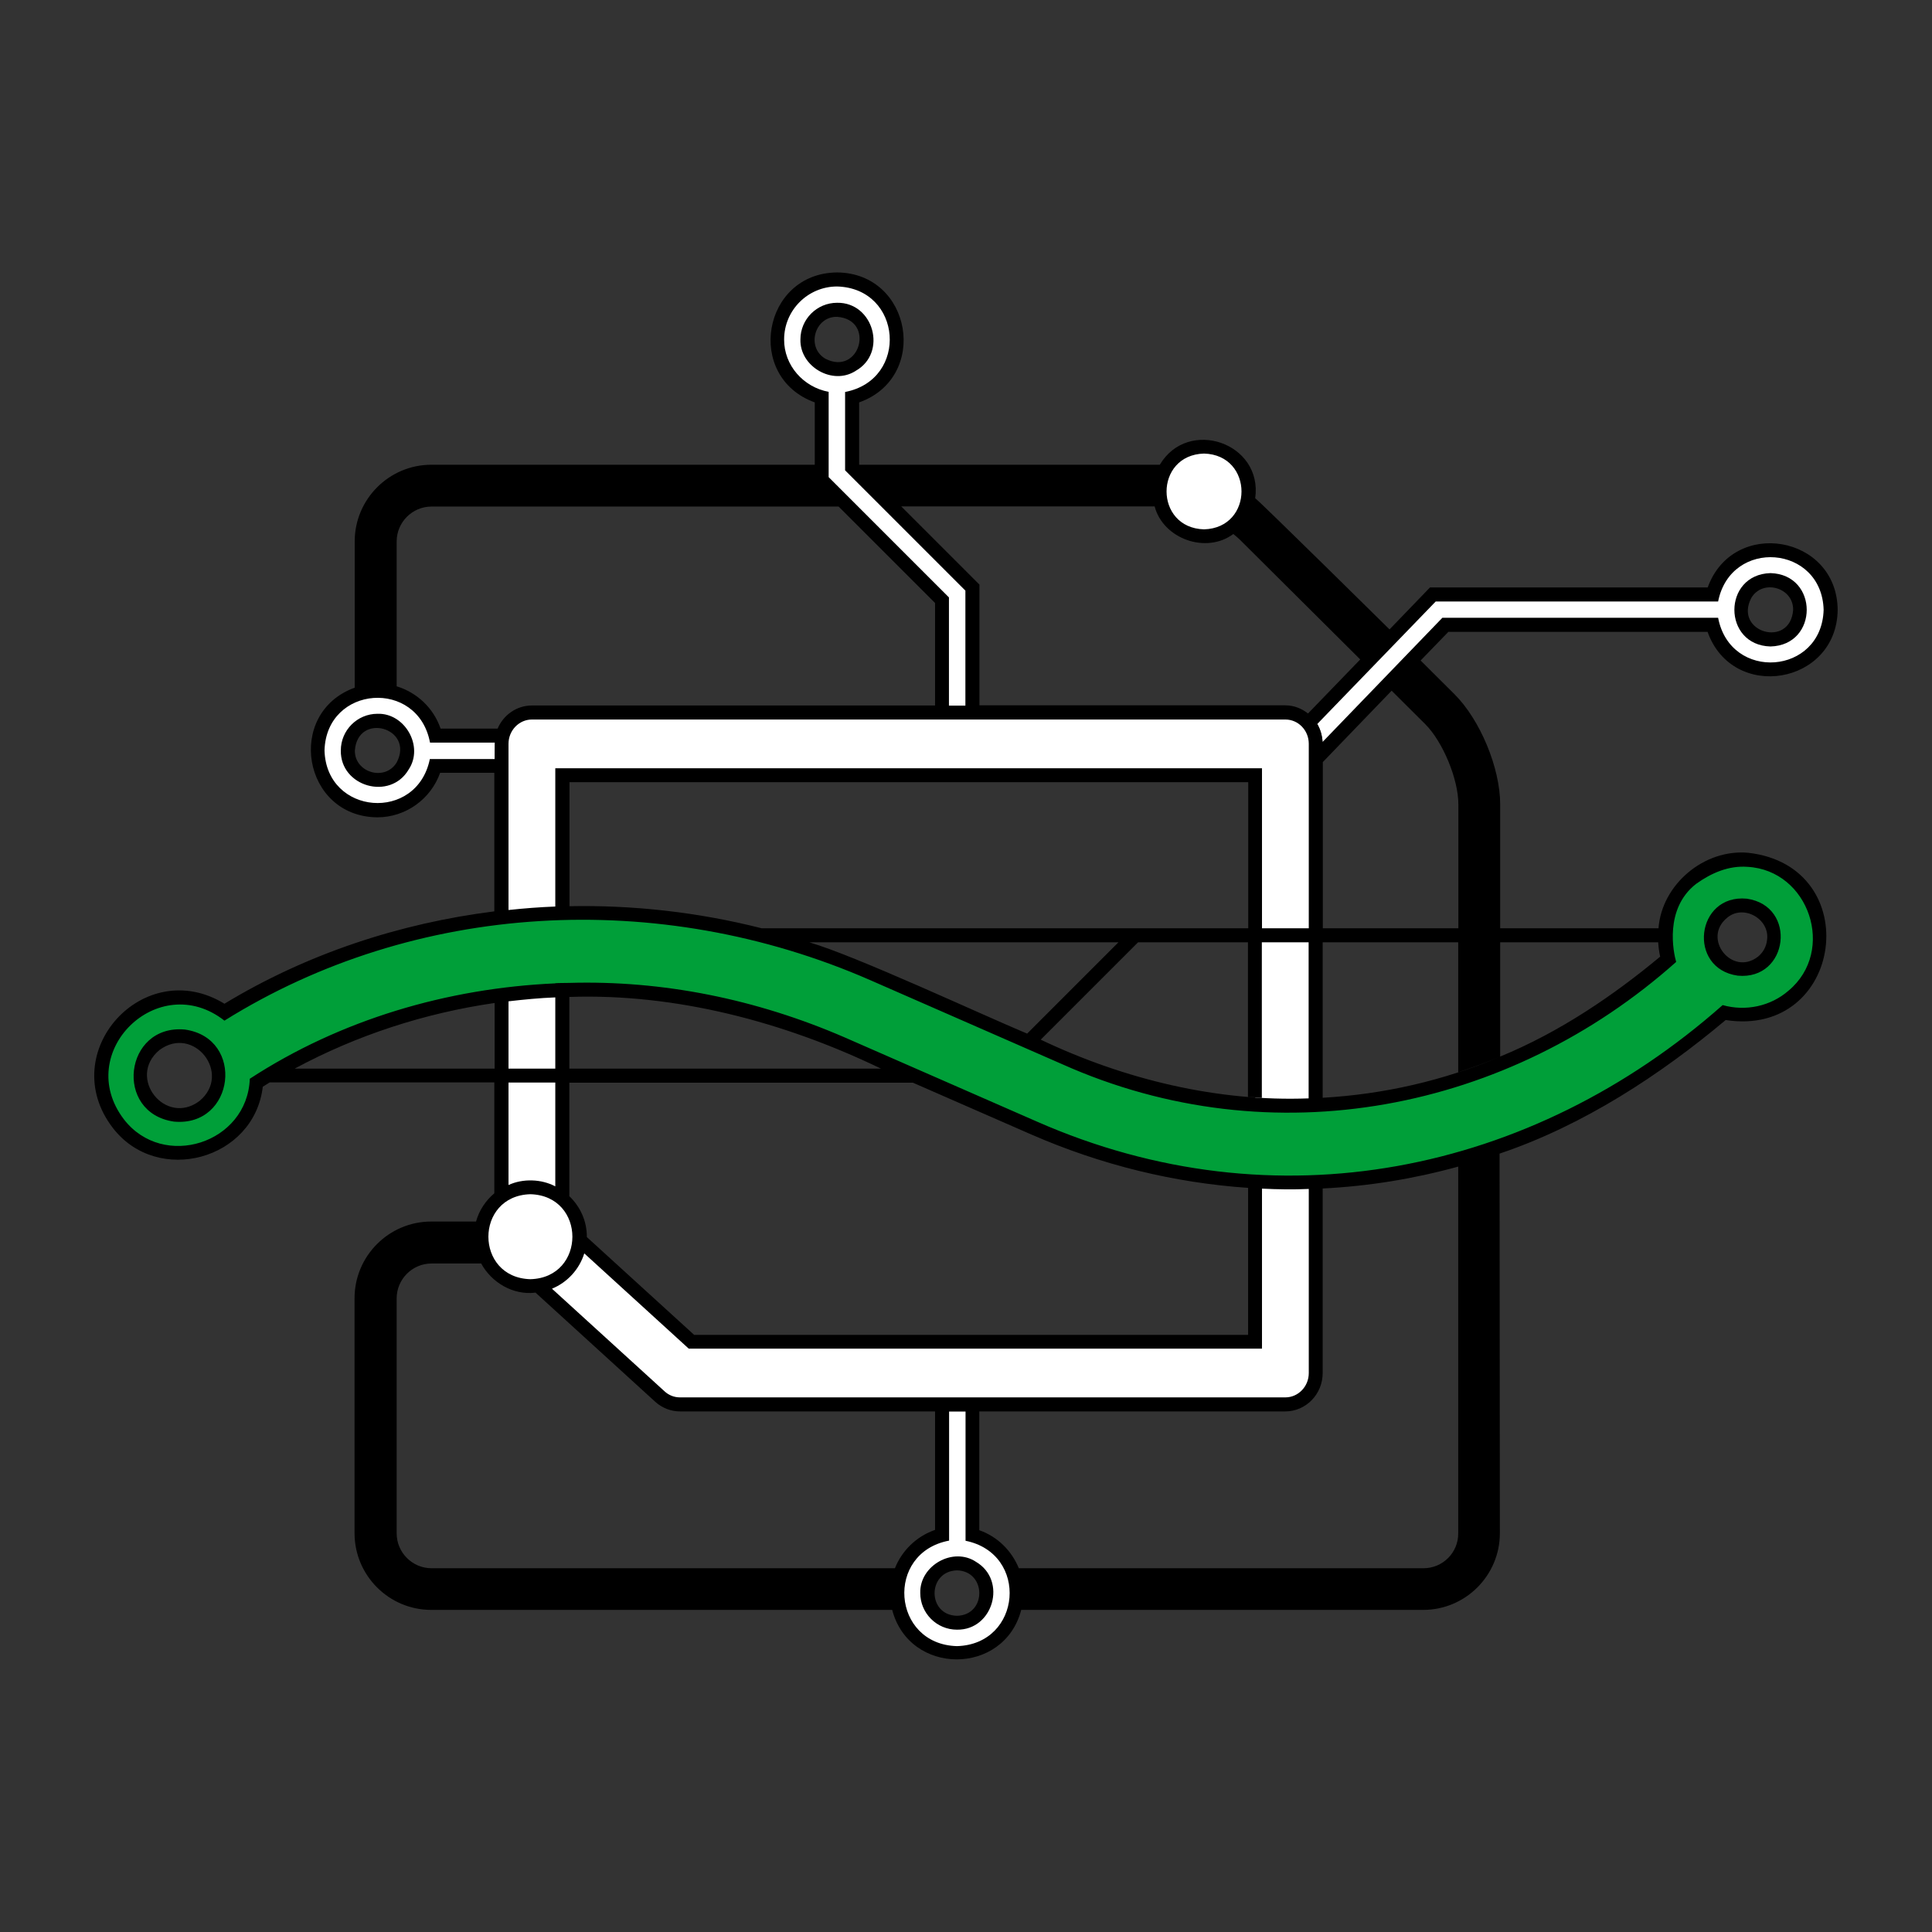
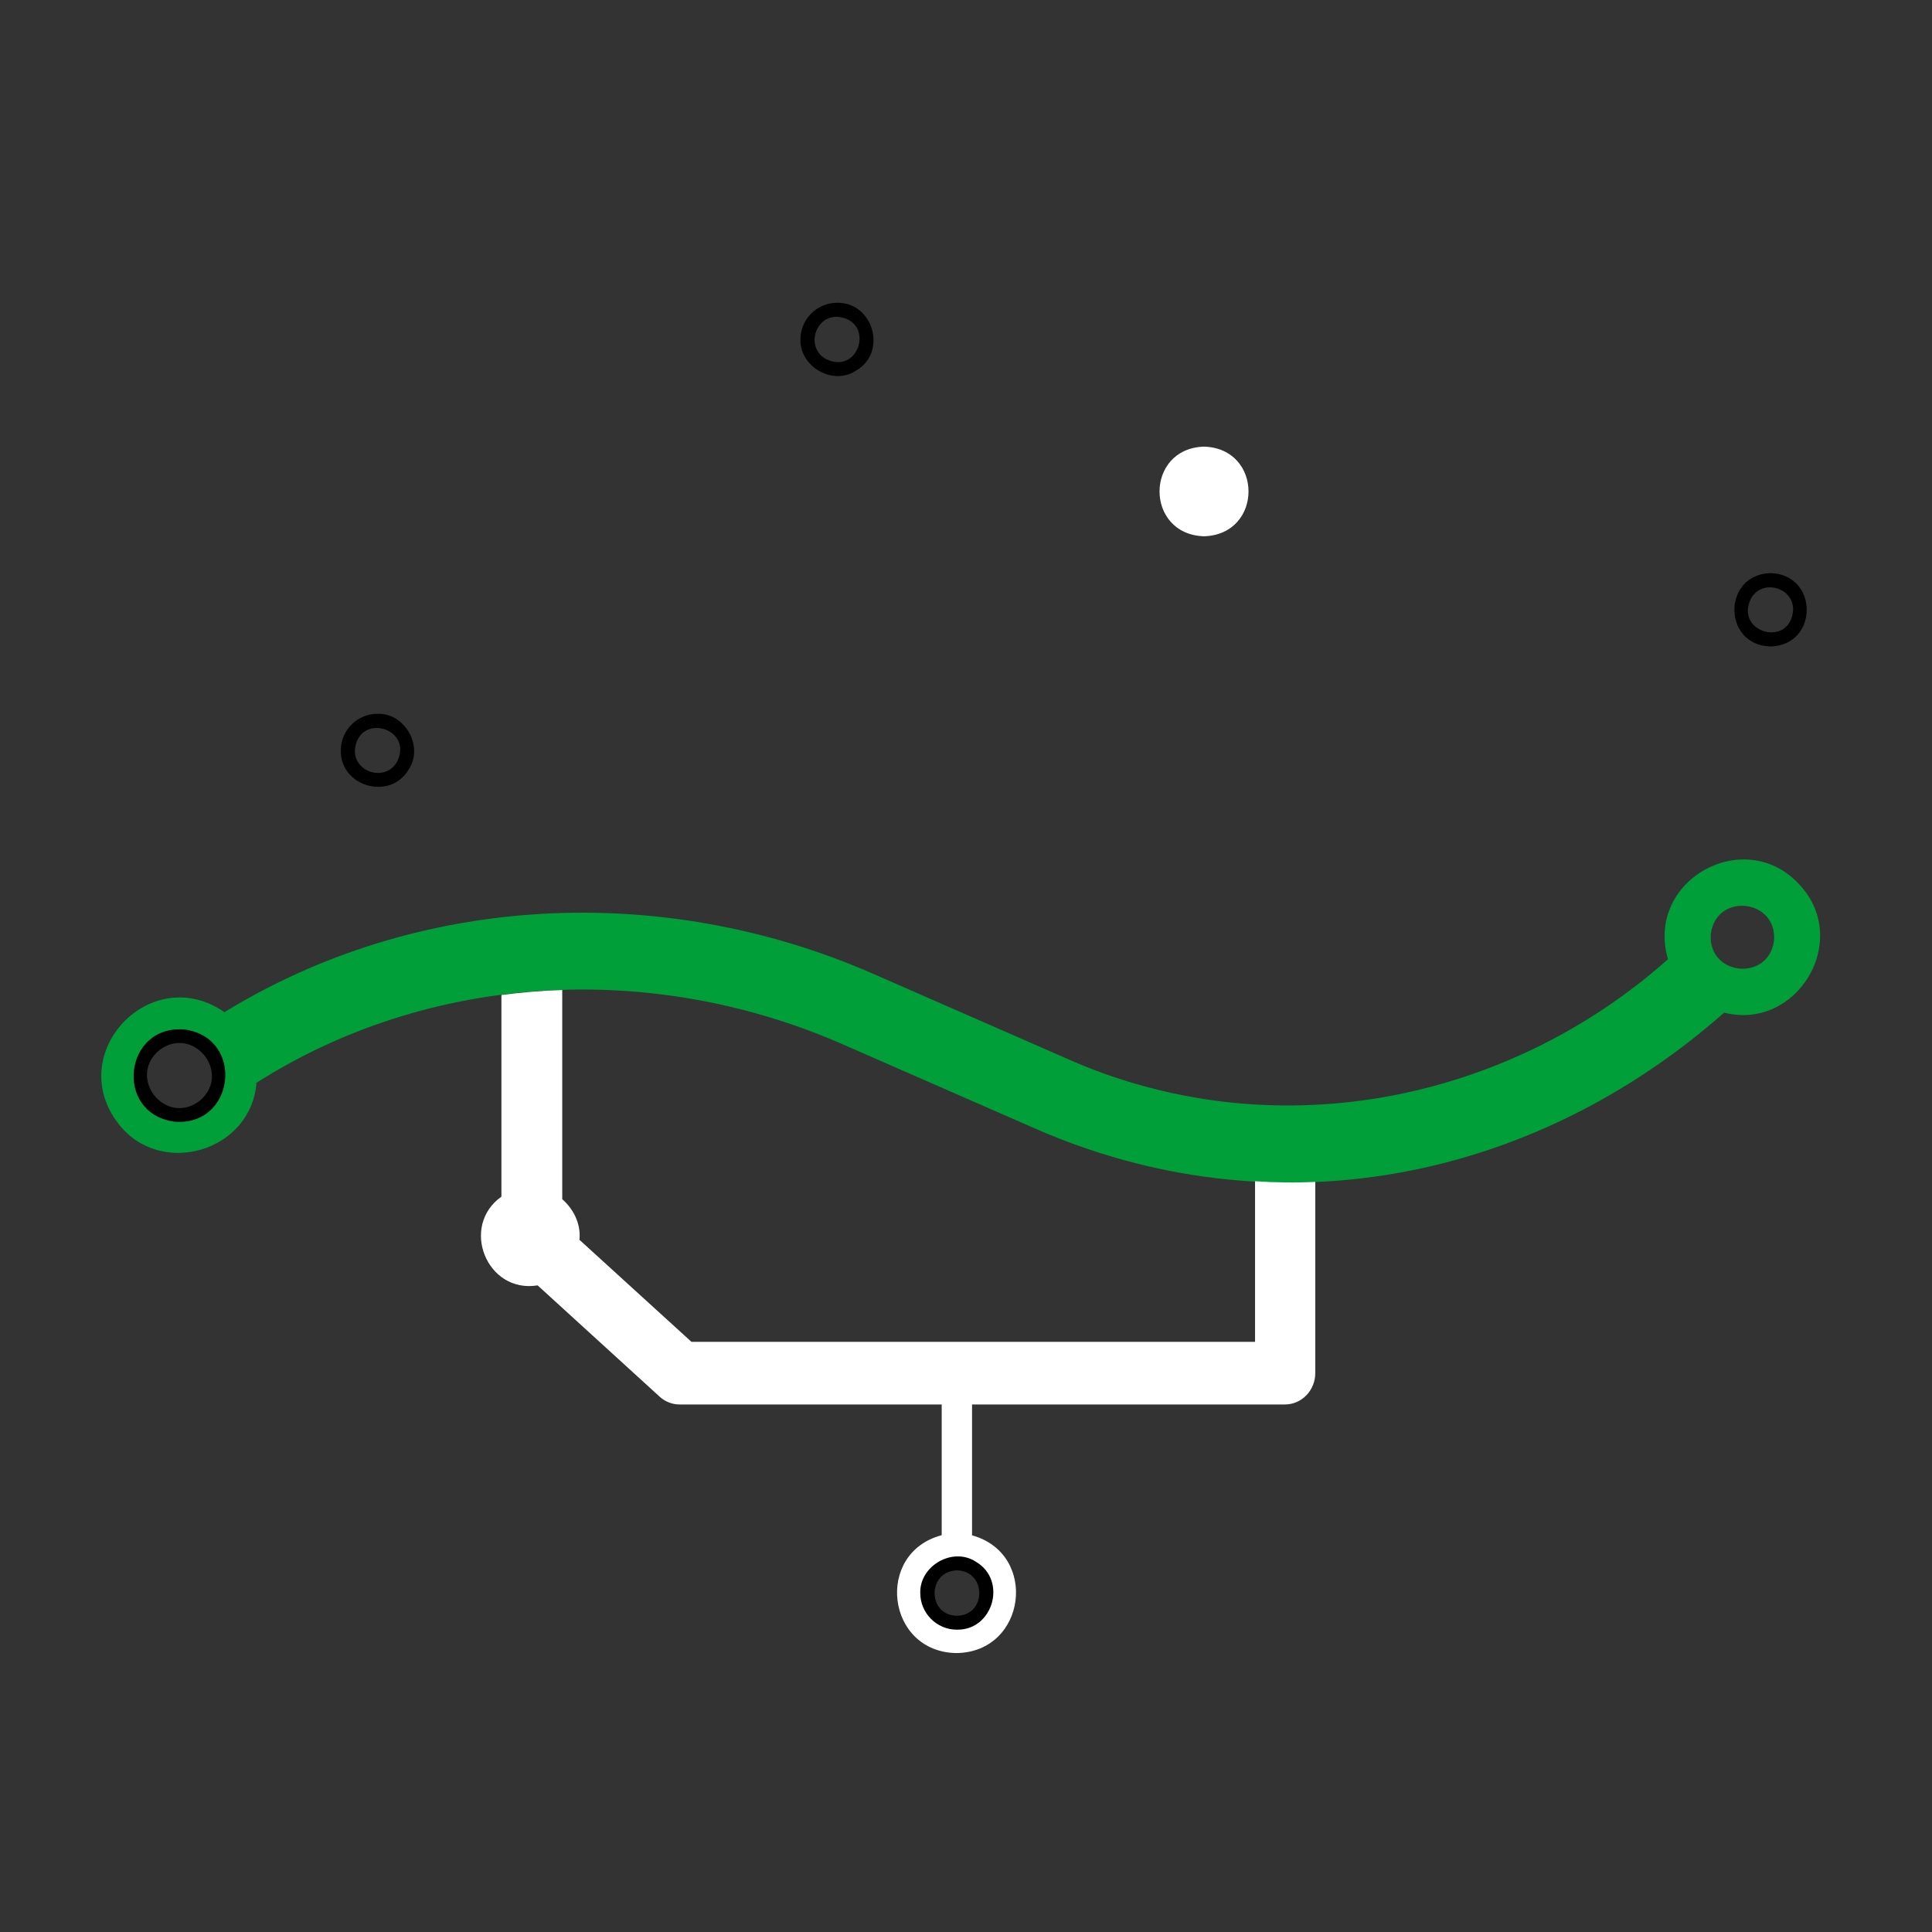
<svg xmlns="http://www.w3.org/2000/svg" version="1.1" id="Слой_2" x="0px" y="0px" viewBox="0 0 128 128" style="enable-background:new 0 0 128 128;" xml:space="preserve">
  <rect x="0" y="0" width="128" height="128" fill="#333333" stroke="none" />
  <style type="text/css">
	.st0{fill:#009F39;}
	.st1{fill:#FFFFFF;}
</style>
  <g>
    <path class="st0" d="M119.32,58.72c-3.61-4.14-10.36-0.44-8.81,4.83c-10.79,9.6-26.37,12.64-39.98,6.52c0,0-12.72-5.57-12.72-5.57   c-14.05-6.14-30.22-5.25-42.94,2.56c-4.84-3.37-10.65,2.69-7.03,7.38c2.77,3.62,8.8,1.87,9.15-2.7   c11.38-7.25,26.05-8.14,38.78-2.58c0,0,12.72,5.57,12.72,5.57c15.8,6.96,33.01,3.59,45.74-7.64   C119.02,68.3,122.6,62.41,119.32,58.72z M13.51,73.31c-2.75,2.06-5.88-1.89-3.23-4.09C13.03,67.15,16.15,71.11,13.51,73.31z    M117.53,62.34c-0.39,2.75-4.44,2.28-4.18-0.49C113.73,59.1,117.78,59.57,117.53,62.34z" />
    <g>
-       <path class="st1" d="M85.16,47.21H64.43v-8.27l-7.97-7.97v-4.64c4.45-1.19,3.65-7.75-1-7.81c-4.64,0.06-5.45,6.6-1.01,7.8v5.48    l7.97,7.97v7.44H35.24c-0.93,0-1.7,0.65-1.93,1.53h-4.46c-1.18-4.46-7.75-3.67-7.81,0.98c0.06,4.63,6.58,5.45,7.8,1.03h4.4v10.05    c1.34-0.15,2.68-0.24,4.03-0.28v-9.15h45.89v21.8c1.34,0.09,2.69,0.11,4.03,0.05V49.28C87.17,48.14,86.27,47.21,85.16,47.21z     M54.45,24.16c-1.68-0.98-0.96-3.65,1.01-3.64c1.08,0,1.97,0.88,1.97,1.97C57.46,23.98,55.68,24.97,54.45,24.16z M26.68,50.74    c-0.99,1.67-3.65,0.94-3.63-1.03c0-1.08,0.88-1.96,1.97-1.96C26.51,47.72,27.5,49.51,26.68,50.74z" />
-       <path class="st1" d="M117.3,36.43c-1.84,0-3.38,1.26-3.83,2.96H94.93L87,47.6c0.54,0.56,0.69,1.43,0.64,2.22l8.12-8.42h17.71    c1.19,4.45,7.75,3.65,7.81-1C121.28,38.21,119.49,36.43,117.3,36.43z M117.3,42.37c-2.59-0.08-2.59-3.85,0-3.93    C119.89,38.51,119.89,42.3,117.3,42.37z" />
      <path class="st1" d="M83.15,78.26V88.9H45.81l-7.42-6.76c0.11-1.05-0.4-2.05-1.14-2.69V65.59c-1.35,0.04-2.69,0.16-4.03,0.33    v13.36c-2.76,1.96-0.98,6.43,2.4,5.88l8.08,7.37c0.37,0.34,0.84,0.52,1.33,0.52h17.36v8.66c-4.46,1.18-3.67,7.75,0.98,7.81    c4.63-0.06,5.45-6.58,1.03-7.8v-8.67h20.73c1.11,0,2.01-0.93,2.01-2.08V78.3C85.83,78.37,84.49,78.35,83.15,78.26z M65.37,105.55    c-0.07,2.59-3.86,2.59-3.93,0C61.52,102.96,65.29,102.96,65.37,105.55z" />
      <path class="st1" d="M79.77,35.53c3.93-0.12,3.93-5.82,0-5.94C75.84,29.71,75.84,35.41,79.77,35.53z" />
    </g>
    <g>
      <path d="M25.01,47.29c-1.34,0-2.43,1.09-2.43,2.43c-0.04,2.4,3.27,3.34,4.49,1.27l0,0C28.1,49.46,26.83,47.23,25.01,47.29z     M26.29,50.5c-0.76,1.29-2.8,0.7-2.78-0.78C23.71,47.15,27.46,48.23,26.29,50.5z" />
      <path d="M56.69,24.57c2.12-1.19,1.19-4.55-1.23-4.51c-1.34,0-2.43,1.09-2.43,2.43C52.98,24.29,55.17,25.56,56.69,24.57z     M54.69,23.77c-1.3-0.75-0.72-2.81,0.77-2.78C58.02,21.18,56.96,24.93,54.69,23.77z" />
      <path d="M64.67,103.48c-1.52-1.02-3.75,0.24-3.7,2.06c0,1.34,1.09,2.43,2.43,2.43C65.8,108.01,66.74,104.71,64.67,103.48z     M63.4,107.05c-1.98-0.04-1.97-2.95,0-3.01C65.37,104.09,65.38,107.01,63.4,107.05z" />
      <path d="M12.25,68.21c-4.03-0.37-4.73,5.53-0.72,6.1C15.56,74.68,16.26,68.78,12.25,68.21z M13.22,72.94    c-2.26,1.7-4.84-1.55-2.66-3.37C12.83,67.88,15.39,71.13,13.22,72.94z" />
      <path d="M117.3,42.83c3.2-0.08,3.2-4.77,0-4.86C114.11,38.06,114.11,42.75,117.3,42.83z M116.02,39.63    c0.75-1.3,2.81-0.71,2.78,0.78C118.61,42.97,114.86,41.9,116.02,39.63z" />
-       <path d="M115.73,59.54c-3.38-0.32-3.95,4.63-0.6,5.1C118.51,64.96,119.09,60.02,115.73,59.54z M117.07,62.29    c-0.05,0.44-0.27,0.83-0.61,1.1l0,0c-1.71,1.31-3.71-1.21-2.04-2.58C115.5,59.88,117.28,60.88,117.07,62.29z" />
-       <path d="M115.83,56.5c-2.92-0.27-5.73,2.09-5.95,5H99.39v-8.22c0-2.4-1.33-5.6-3.03-7.29l-2.24-2.23l1.84-1.9h17.17    c1.66,4.67,8.57,3.5,8.62-1.46c-0.04-4.95-6.93-6.13-8.61-1.48h-18.4l-2.68,2.78c0,0-8.55-8.44-8.9-8.69v0    c0.52-3.67-4.45-5.37-6.32-2.22c-0.01,0-19.88,0-19.9,0l-0.02-0.02v-4.11c4.67-1.66,3.5-8.57-1.46-8.61    c-4.95,0.04-6.13,6.93-1.48,8.61v4.13h-25.4c-2.8,0-5.08,2.28-5.08,5.08v9.69c-4.61,1.68-3.45,8.55,1.5,8.59    c1.87,0,3.54-1.2,4.16-2.95h3.59v9.18c-6.28,0.79-12.42,2.81-17.88,6.12c-5.35-3.27-11.23,3.23-7.4,8.22    c2.96,3.86,9.37,2.13,9.94-2.72c0.15-0.1,0.31-0.19,0.46-0.29h14.88v7.35c-0.57,0.48-1.01,1.13-1.21,1.87h-2.97    c-2.8,0-5.08,2.28-5.08,5.08v15.57c0,2.8,2.28,5.08,5.08,5.08h30.54c0,0,0,0,0,0c1.14,4.37,7.41,4.37,8.55,0h26.63    c2.8,0,5.08-2.28,5.08-5.08l-0.02-25.15c5.56-1.87,10.68-5.24,14.98-8.85C122.15,68.78,123.65,57.39,115.83,56.5z M109.86,62.43    c0.02,0.32,0.06,0.64,0.13,0.95c-3.08,2.56-6.63,4.99-10.6,6.62v-7.57H109.86z M82.68,61.5H50.46c-4.22-1.07-8.53-1.55-12.8-1.46    c0.02,0,0.04,0,0.07,0v-8.22h44.97V61.5z M74.1,62.43l-6.05,6.05c-3.13-1.31-11.3-5.13-14.43-6.05H74.1z M75.4,62.43h7.28v10.24    c0.31,0.02,0.62,0.04,0.92,0.06v-10.3h3.1v10.34c-5.99,0.23-12.16-1.23-17.75-3.89L75.4,62.43z M87.63,62.43h8.98v8.61    c0.93-0.31,1.86-0.65,2.77-1.03c-3.75,1.59-7.72,2.49-11.75,2.72V62.43z M94.41,47.96c1.18,1.17,2.21,3.66,2.21,5.32v8.22h-8.98    V50.49l4.56-4.73L94.41,47.96z M95.12,39.85h18.71c0.84-4.23,6.87-3.75,6.99,0.55c-0.12,4.32-6.18,4.78-6.99,0.53H95.56    l-7.94,8.23c-0.02-0.43-0.14-0.84-0.35-1.19L95.12,39.85z M79.77,30.05c3.31,0.09,3.31,4.93,0,5.02    C76.46,34.98,76.46,30.14,79.77,30.05z M76.5,33.56C76.5,33.56,76.5,33.56,76.5,33.56c0.57,2.14,3.41,3.16,5.21,1.82c0,0,0,0,0,0    c0.16,0.13,0.31,0.25,0.44,0.38l7.97,7.93l-3.46,3.58c0,0,0,0,0,0c-0.42-0.33-0.94-0.54-1.5-0.54H64.89v-8l-5.18-5.18H76.5z     M51.95,22.49c0-1.94,1.58-3.51,3.51-3.51c4.32,0.12,4.78,6.17,0.53,6.99v5.19l7.97,7.97v7.62h-1.09v-7.17l-7.97-7.97v-5.65    C53.23,25.65,51.94,24.21,51.95,22.49z M26.28,35.87c0-1.27,1.04-2.31,2.31-2.31h26.97l6.39,6.39v6.79H35.24    c-1.01,0-1.89,0.63-2.27,1.53h-3.78c-0.47-1.37-1.57-2.39-2.91-2.8c0,0,0,0,0,0V35.87z M28.48,50.28    c-0.85,4.22-6.86,3.73-6.98-0.56c0.12-4.32,6.19-4.78,6.99-0.52h4.29c-0.01-0.03-0.01,1.07-0.01,1.09H28.48z M33.69,49.28    c0-0.89,0.7-1.61,1.55-1.61h49.92c0.86,0,1.55,0.72,1.55,1.61V61.5h-3.1V50.9H36.79v9.16c-1.04,0.04-2.07,0.12-3.1,0.23V49.28z     M19.52,70.8c4.14-2.23,8.63-3.68,13.25-4.35v4.35H19.52z M82.68,88.44H45.99l-7.11-6.48c0.01-1.07-0.45-2.03-1.16-2.71v-7.52    h22.76l7.84,3.43c4.63,2.02,9.45,3.2,14.37,3.54V88.44z M83.61,89.36V78.75c1.03,0.05,2.07,0.07,3.1,0.02v12.2    c0,0.89-0.7,1.61-1.55,1.61H45.05c-0.38,0-0.74-0.14-1.02-0.4l-7.46-6.8c1.02-0.42,1.81-1.28,2.14-2.34l6.92,6.31H83.61z     M37.72,70.8v-4.75c7-0.24,14.19,1.63,20.65,4.75H37.72z M36.79,70.8h-3.1v-4.46c1.03-0.12,2.06-0.22,3.1-0.26V70.8z M33.69,71.72    h3.1v6.88c-0.92-0.49-2.15-0.53-3.1-0.09V71.72z M35.14,79.12c3.71,0.1,3.71,5.53,0,5.63C31.43,84.65,31.43,79.22,35.14,79.12z     M28.59,103.9c-1.27,0-2.31-1.04-2.31-2.31V86.02c0-1.27,1.04-2.31,2.31-2.31h3.29c0.67,1.24,2.1,2.12,3.6,1.93l7.93,7.23    c0.45,0.41,1.04,0.64,1.64,0.64h16.9v7.85c-1.24,0.43-2.19,1.37-2.66,2.54v0H28.59z M63.4,109.06c-4.32-0.12-4.78-6.19-0.52-6.99    v-8.55h1.09v8.56C68.19,102.93,67.7,108.94,63.4,109.06z M94.31,103.9H67.5v0c-0.47-1.15-1.4-2.09-2.62-2.52v-7.87h20.27    c1.37,0,2.48-1.14,2.48-2.54V78.74c3.04-0.15,6.05-0.64,8.98-1.45l0,24.3C96.62,102.87,95.58,103.9,94.31,103.9z M118.5,65.63    c-1.19,1.04-2.85,1.39-4.37,0.96c-12.67,11.2-29.67,14.66-45.45,7.71c0,0-12.72-5.57-12.72-5.57c-5.86-2.54-12.06-3.79-18.25-3.61    v0c-0.31,0.01-0.62,0-0.92,0.02v0.01c-7.14,0.32-14.21,2.39-20.24,6.32c-0.16,4.29-5.74,6.06-8.34,2.69    c-3.38-4.43,2.28-9.97,6.66-6.54c12.62-7.88,28.76-8.81,42.77-2.69c0,0,12.72,5.57,12.72,5.57c13.97,6.25,29.64,3.08,40.69-6.77    c-0.18-0.62-0.8-3.52,1.32-5.17c1.02-0.73,2.16-1.22,3.4-1.13C119.87,57.65,121.65,63,118.5,65.63z" />
    </g>
  </g>
</svg>